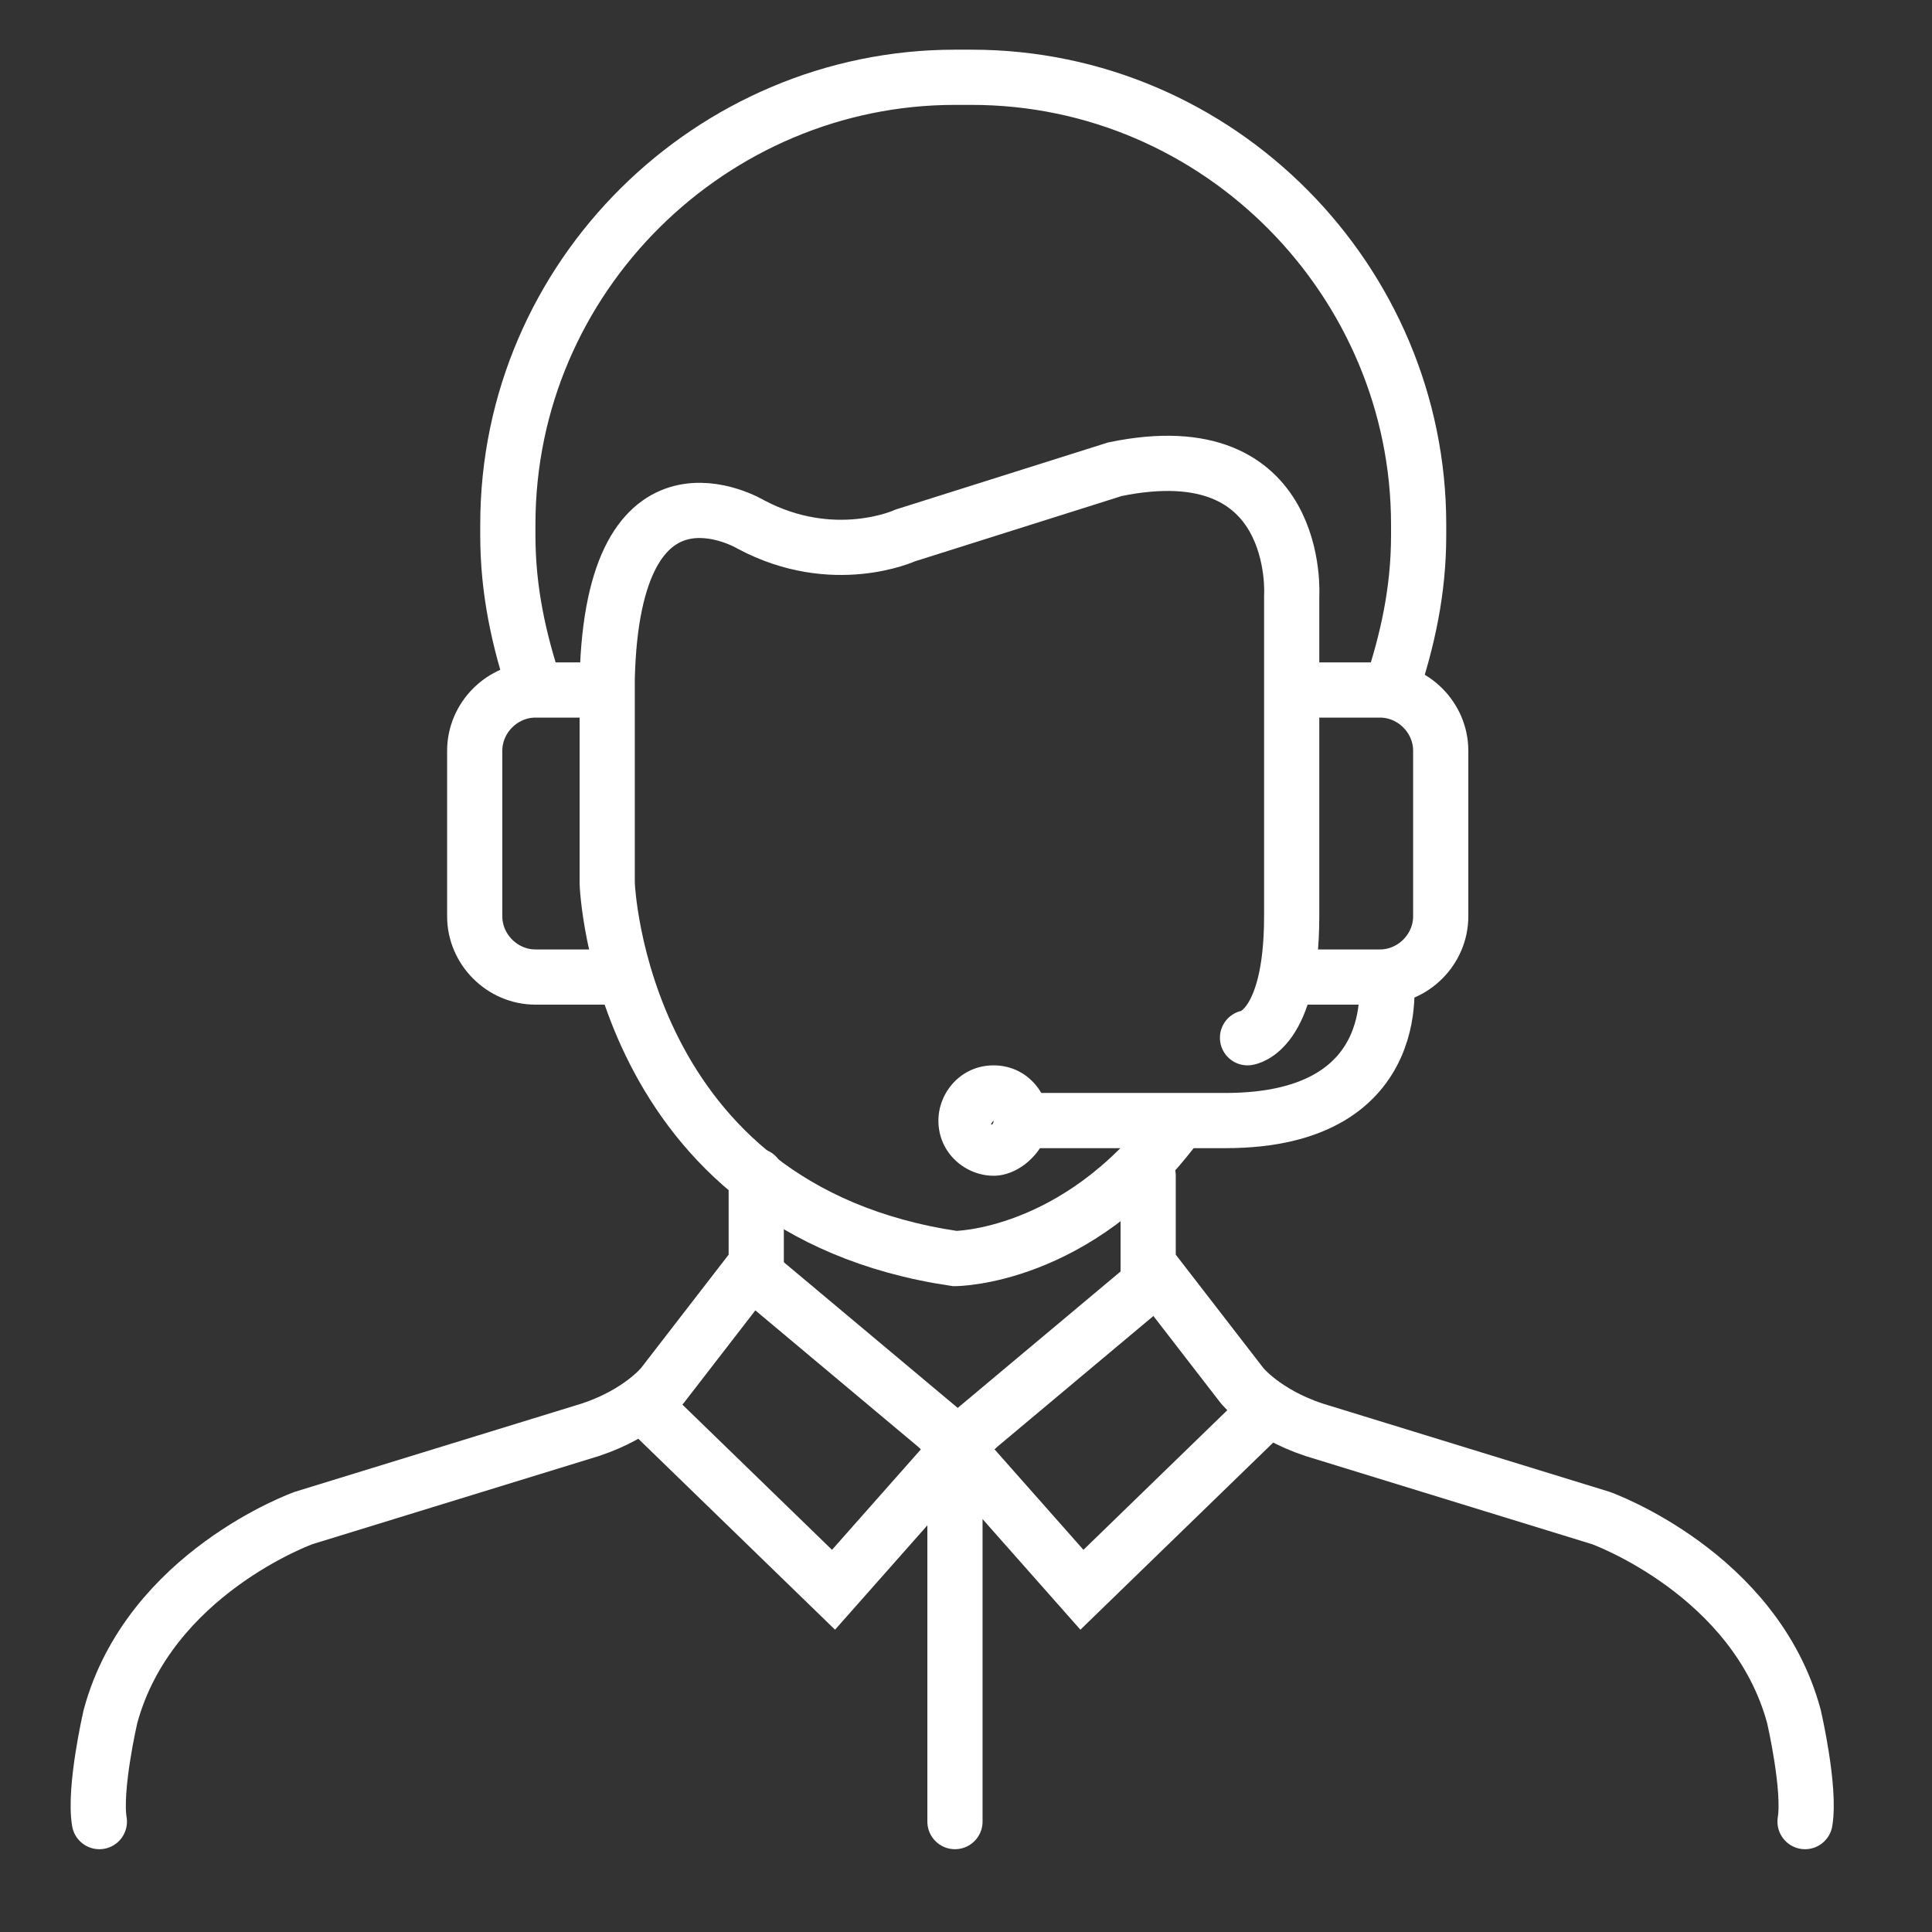
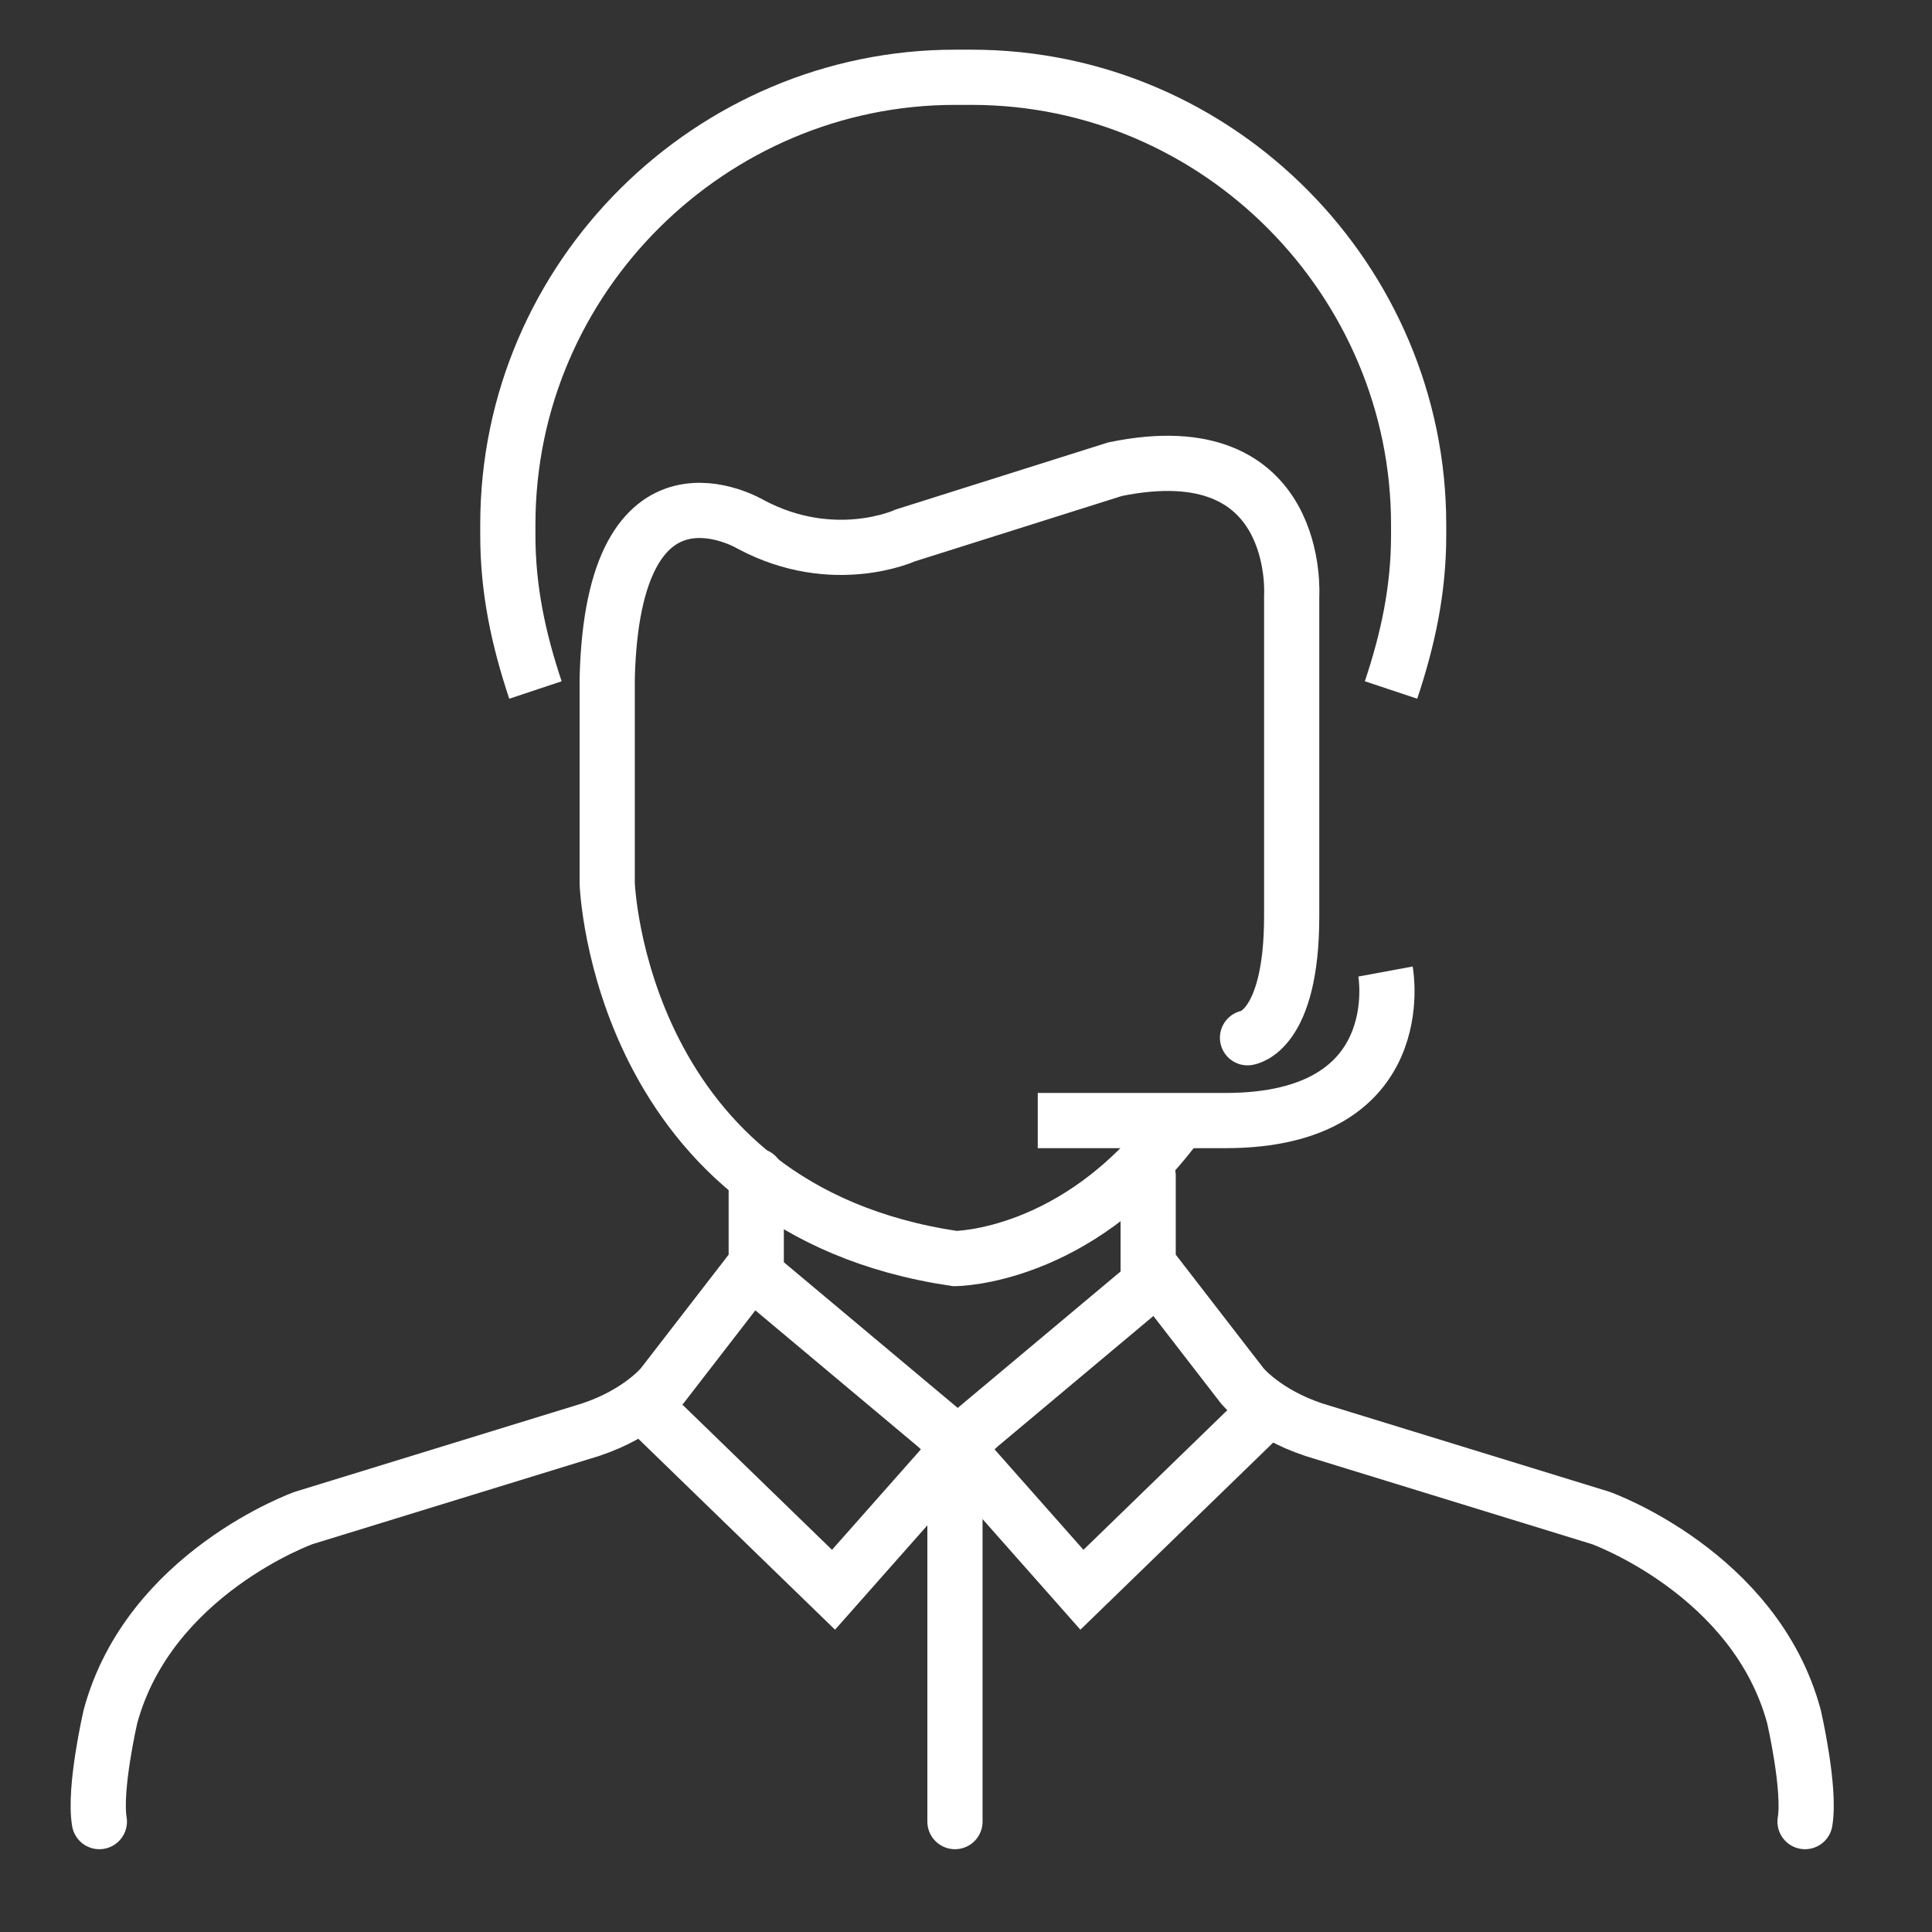
<svg xmlns="http://www.w3.org/2000/svg" version="1.1" id="Layer_1" x="0px" y="0px" viewBox="0 0 35 35" style="enable-background:new 0 0 35 35;" xml:space="preserve">
  <rect x="0" y="0" width="35" height="35" fill="#333333" stroke="none" />
  <style type="text/css">
	.st0{fill:#FFFFFF;}
	.st1{fill:none;stroke:#FFFFFF;stroke-miterlimit:10;}
	.st2{fill:none;stroke:#FFFFFF;stroke-linecap:round;stroke-miterlimit:10;}
	.st3{fill:#FFFFFF;stroke:#FFFFFF;stroke-miterlimit:10;}
	.st4{fill:none;stroke:#FFFFFF;stroke-linecap:round;stroke-linejoin:round;stroke-miterlimit:10;}
</style>
  <g>
    <path class="st1" d="M9.7,12.5c-0.3-0.9-0.5-1.8-0.5-2.8V9.5c0-4.5,3.7-8.1,8.1-8.1h0.3c4.5,0,8.1,3.7,8.1,8.1v0.2   c0,1-0.2,1.9-0.5,2.8" />
    <path class="st2" d="M22.6,18.8c0,0,0.8-0.1,0.8-2.2v-5.8c0,0,0.2-3-3.2-2.3l-3.8,1.2c0,0-1.3,0.6-2.8-0.2c0,0-2.5-1.5-2.6,2.8v3.7   c0,0,0.2,5.9,6.3,6.8c0,0,2.2,0,4-2.4" />
-     <path class="st1" d="M11.1,17.7H9.7c-0.6,0-1.1-0.5-1.1-1.1v-3c0-0.6,0.5-1.1,1.1-1.1H11" />
-     <path class="st1" d="M23.6,17.7H25c0.6,0,1.1-0.5,1.1-1.1v-3c0-0.6-0.5-1.1-1.1-1.1h-1.3" />
    <path class="st1" d="M25.1,17.6c0,0,0.5,2.7-2.9,2.7h-3.4" />
    <g>
-       <path class="st0" d="M18,20.3C18,20.3,18,20.3,18,20.3C18,20.4,18,20.4,18,20.3C18,20.4,17.9,20.4,18,20.3    C17.9,20.3,18,20.3,18,20.3 M18,19.3c-0.6,0-1,0.5-1,1c0,0.6,0.5,1,1,1s1-0.5,1-1C19,19.8,18.6,19.3,18,19.3L18,19.3z" />
-     </g>
+       </g>
    <path class="st2" d="M13.7,21.3v1.6l-1.7,2.2c0,0-0.4,0.5-1.3,0.8l-5.2,1.6c0,0-2.8,1-3.5,3.6c0,0-0.3,1.3-0.2,1.9" />
    <path class="st2" d="M20.8,21.3v1.6l1.7,2.2c0,0,0.4,0.5,1.3,0.8l5.2,1.6c0,0,2.8,1,3.5,3.6c0,0,0.3,1.3,0.2,1.9" />
    <polyline class="st1" points="21,23.1 17.3,26.2 19.6,28.8 23,25.5  " />
    <polyline class="st1" points="13.7,23.1 17.4,26.2 15.1,28.8 11.7,25.5  " />
    <line class="st2" x1="17.3" y1="33" x2="17.3" y2="26.5" />
  </g>
</svg>